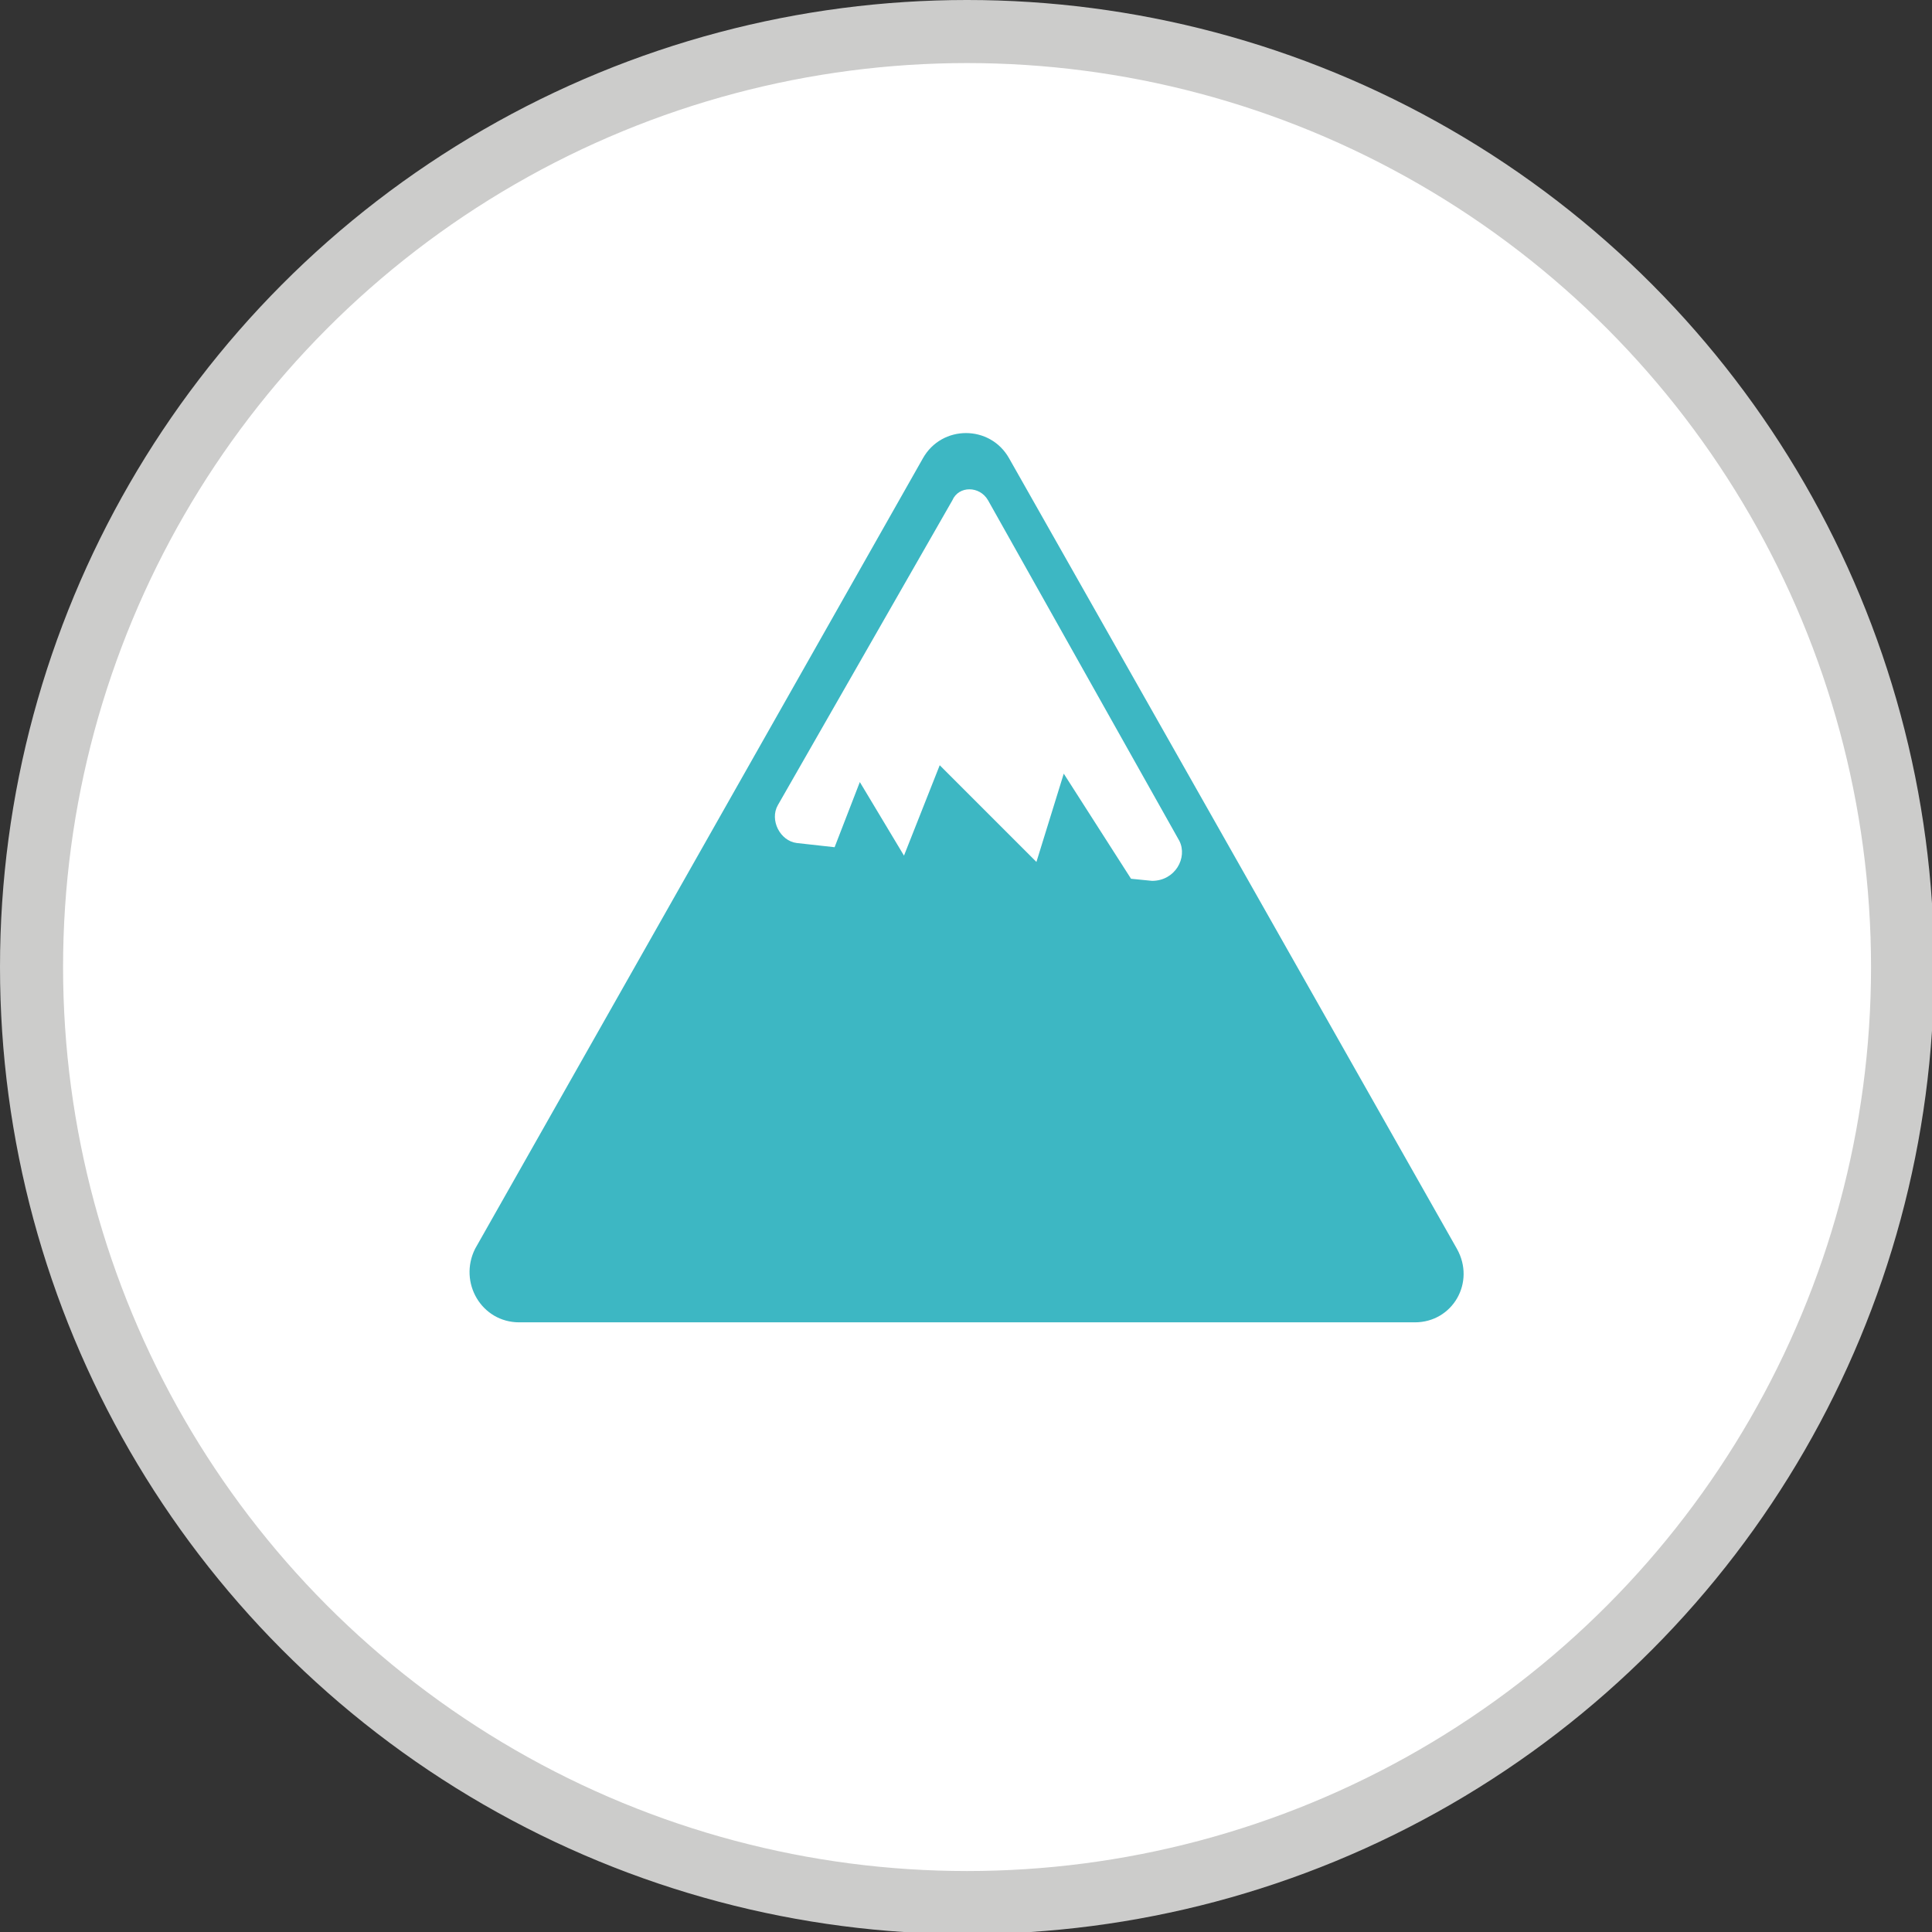
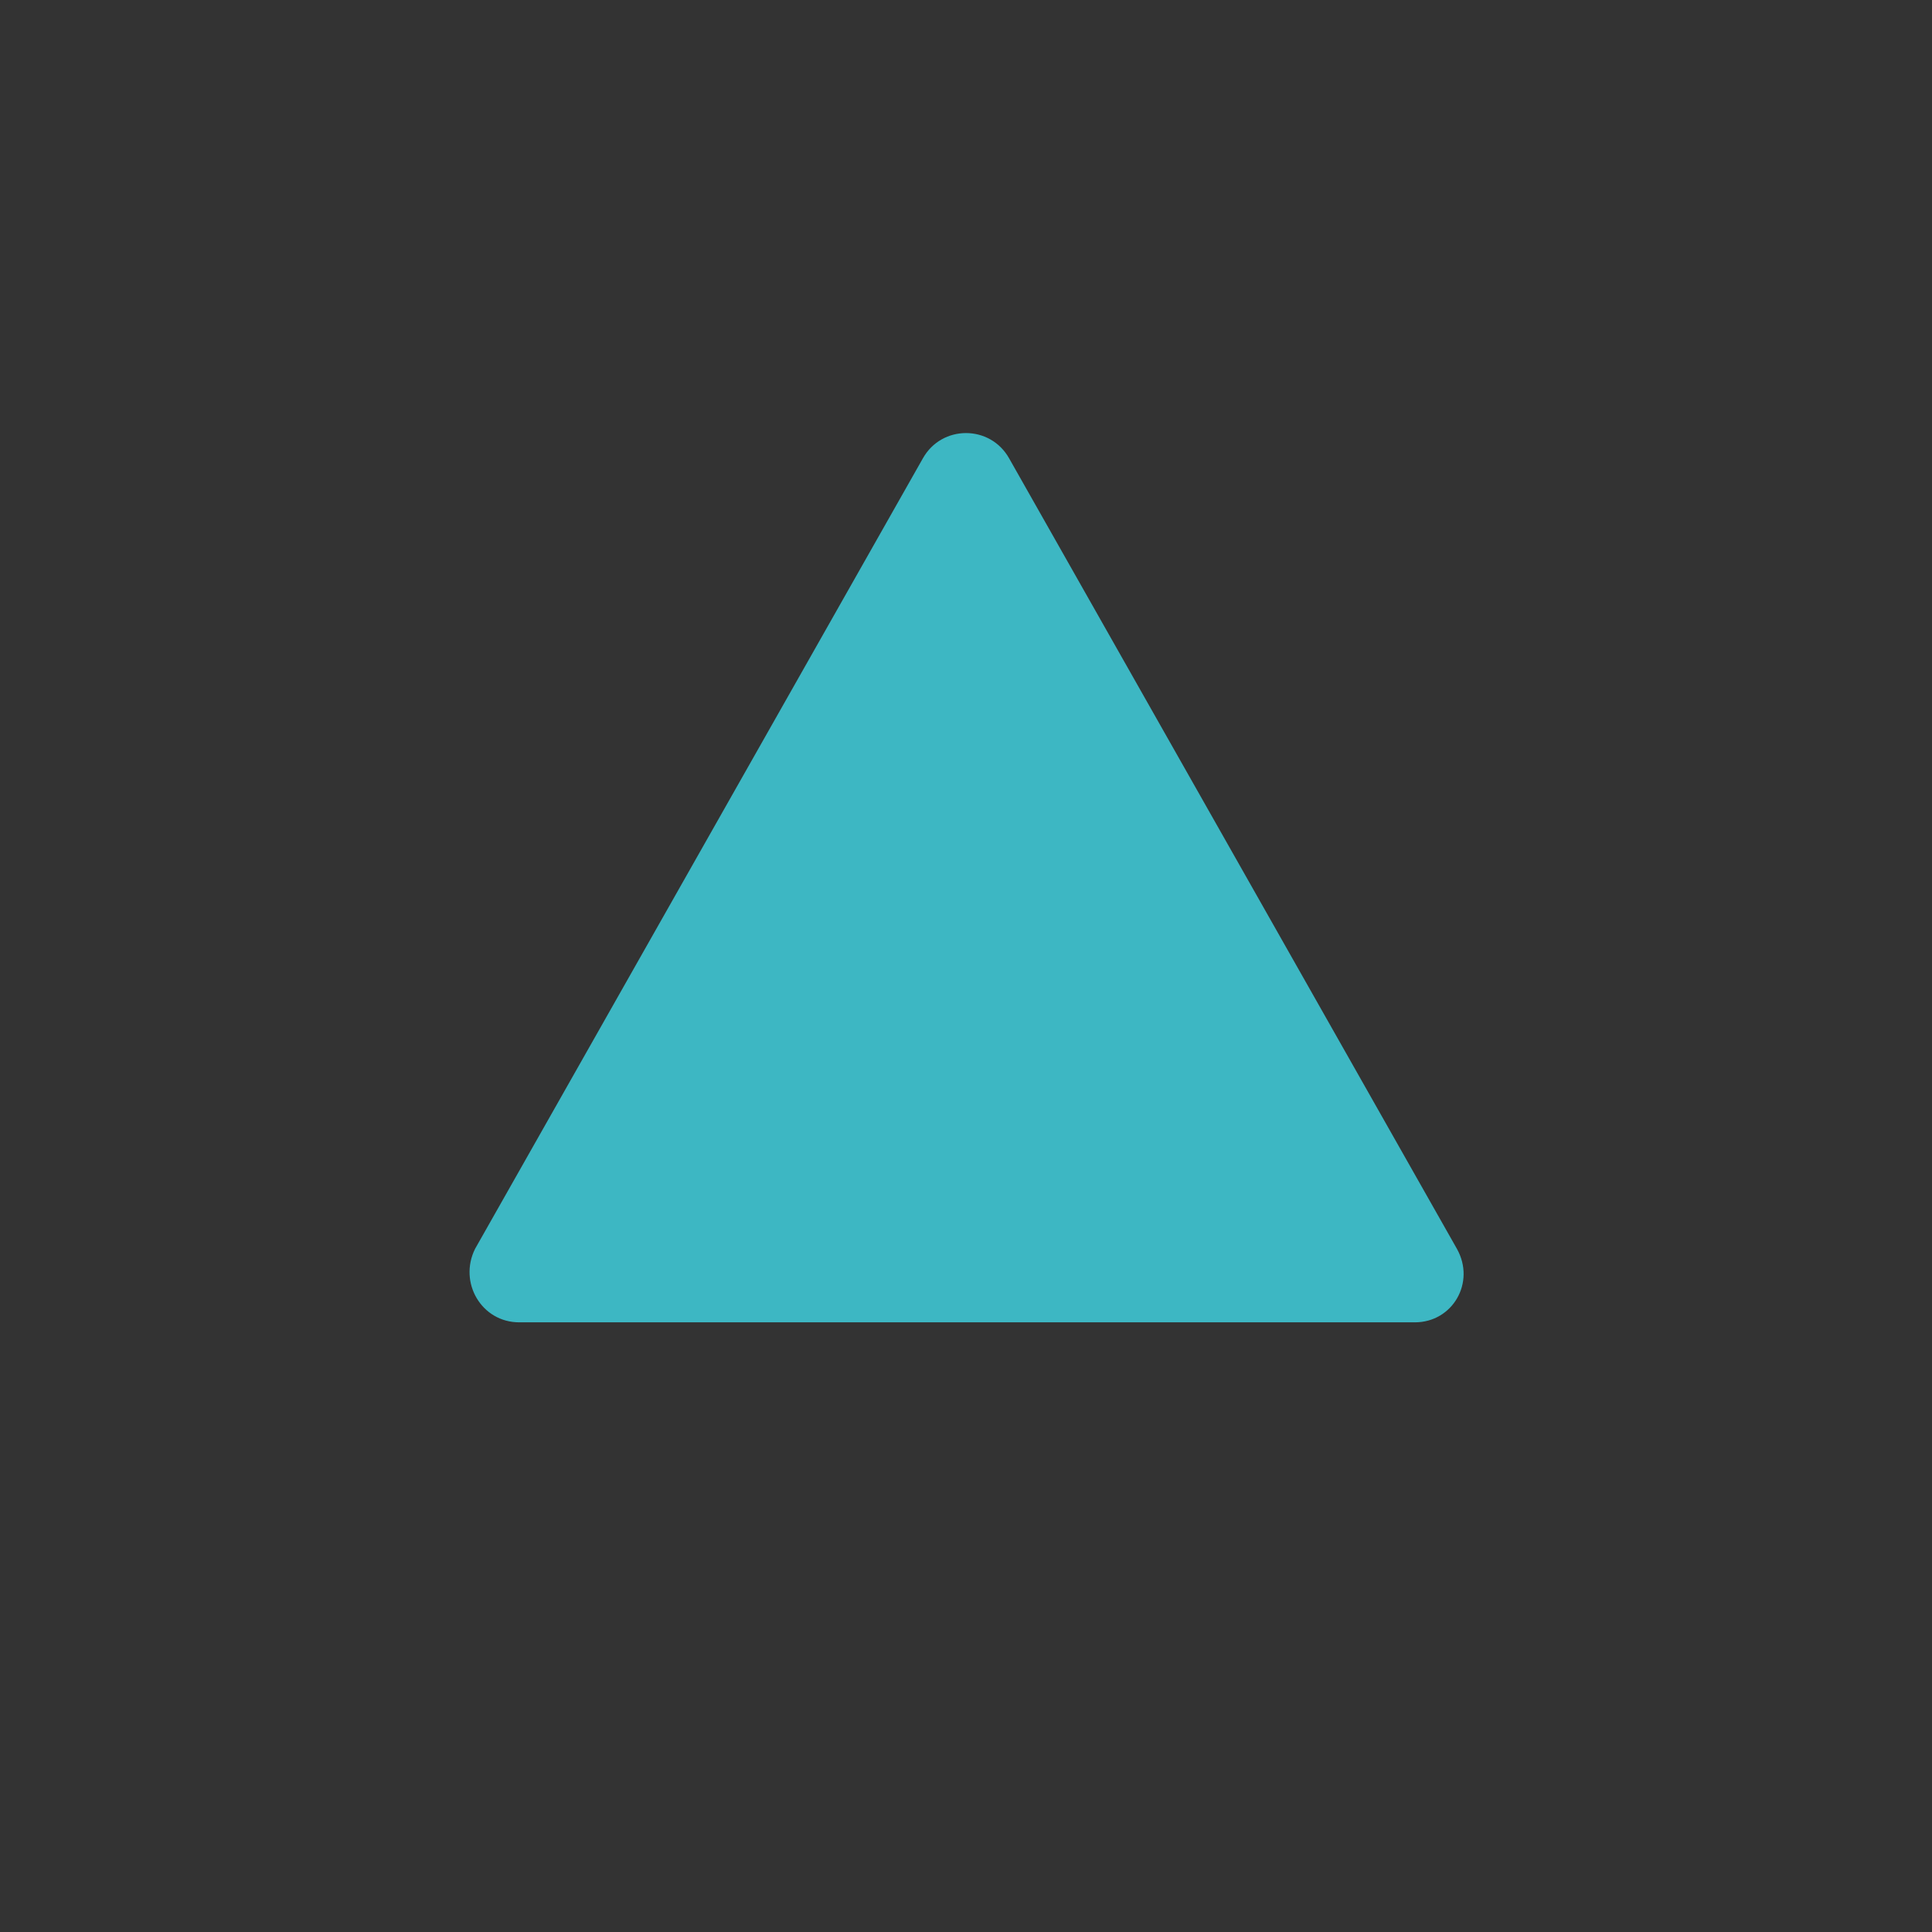
<svg xmlns="http://www.w3.org/2000/svg" version="1.1" id="Capa_1" x="0px" y="0px" viewBox="0 0 91.9 91.9" style="enable-background:new 0 0 91.9 91.9;" xml:space="preserve">
  <rect x="0" y="0" width="91.9" height="91.9" fill="#333333" stroke="none" />
  <style type="text/css"> .st0{fill:#FFFFFF;stroke:#CCCCCB;stroke-width:3;stroke-miterlimit:10;} .st1{fill:#3DB7C3;} .st2{fill:#FFFFFF;} </style>
  <g id="Capa_2_1_">
    <g id="Capa_1-2">
-       <circle class="st0" cx="46" cy="46" r="44.5" />
      <path class="st1" d="M22.6,59.4l21.3-37.6c0.9-1.6,3.2-1.6,4.1,0l21.3,37.6c0.9,1.6-0.2,3.5-2,3.5H24.7 C22.9,62.9,21.8,61,22.6,59.4z" />
-       <path class="st2" d="M56.1,40l-9.1-16.2c-0.4-0.7-1.4-0.7-1.7,0L37,38.3c-0.4,0.7,0.1,1.7,0.9,1.8l1.8,0.2l1.2-3.1l2.1,3.5 l1.7-4.3l4.6,4.6l1.3-4.2l3.2,5l1,0.1C55.9,41.9,56.5,40.8,56.1,40z" />
    </g>
  </g>
</svg>